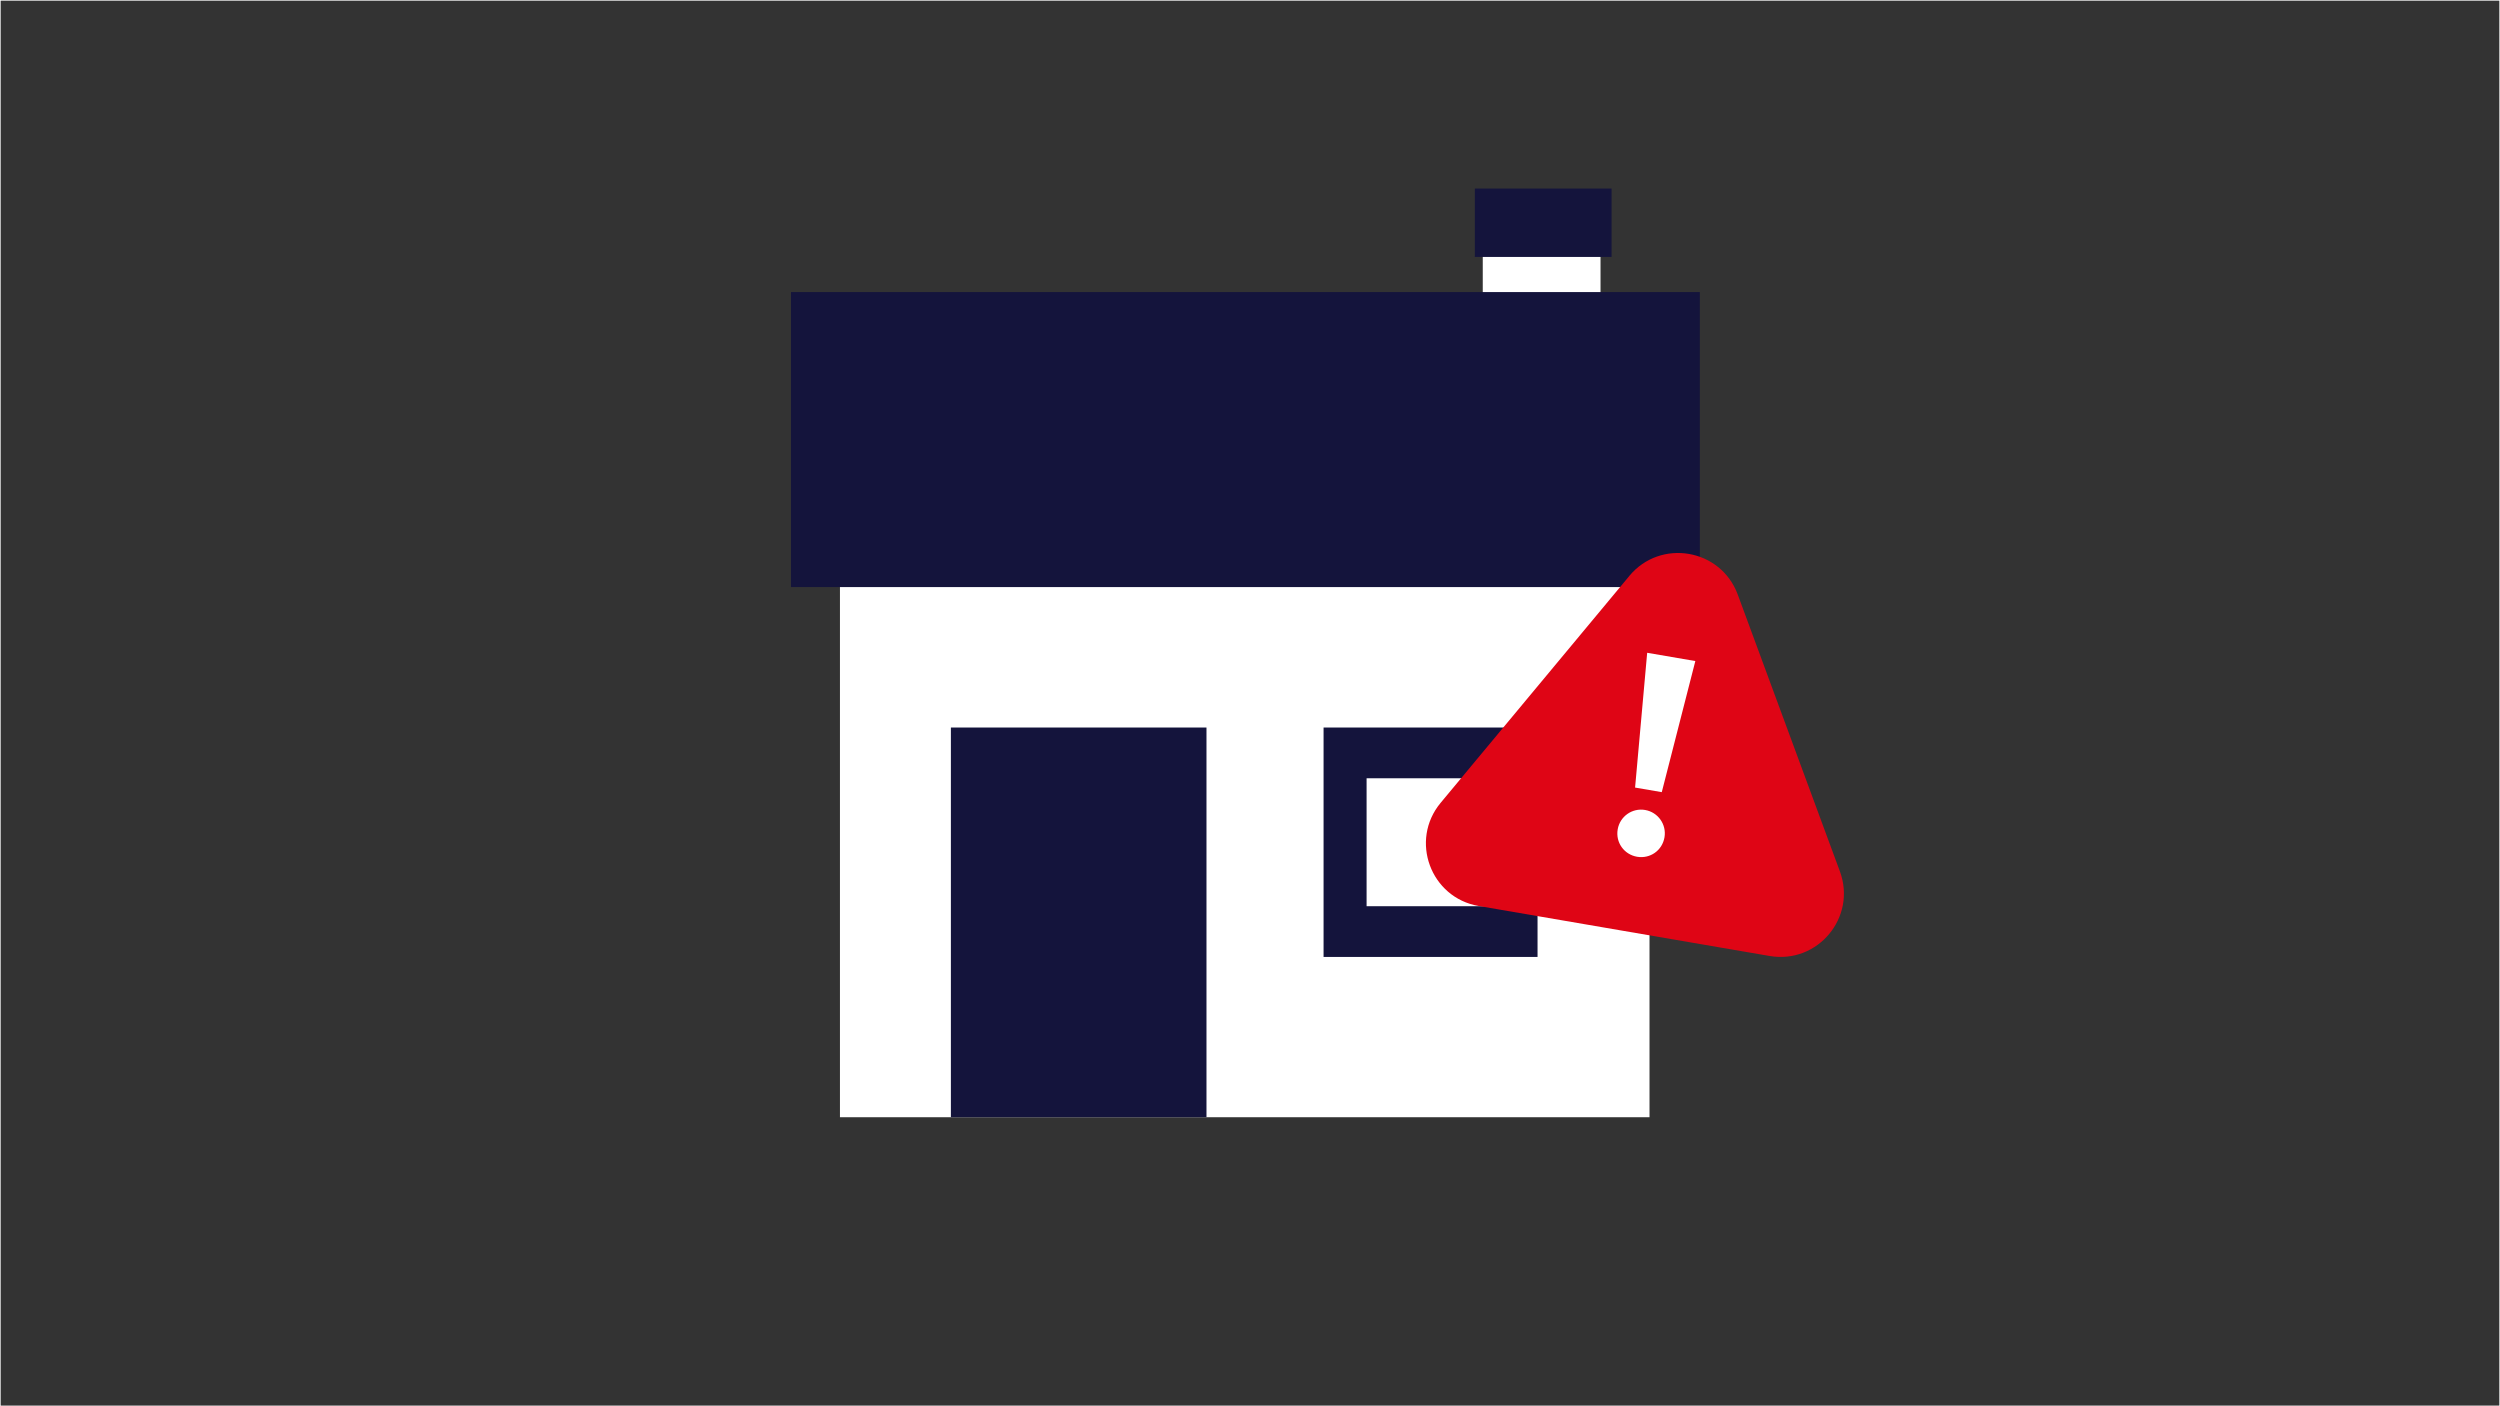
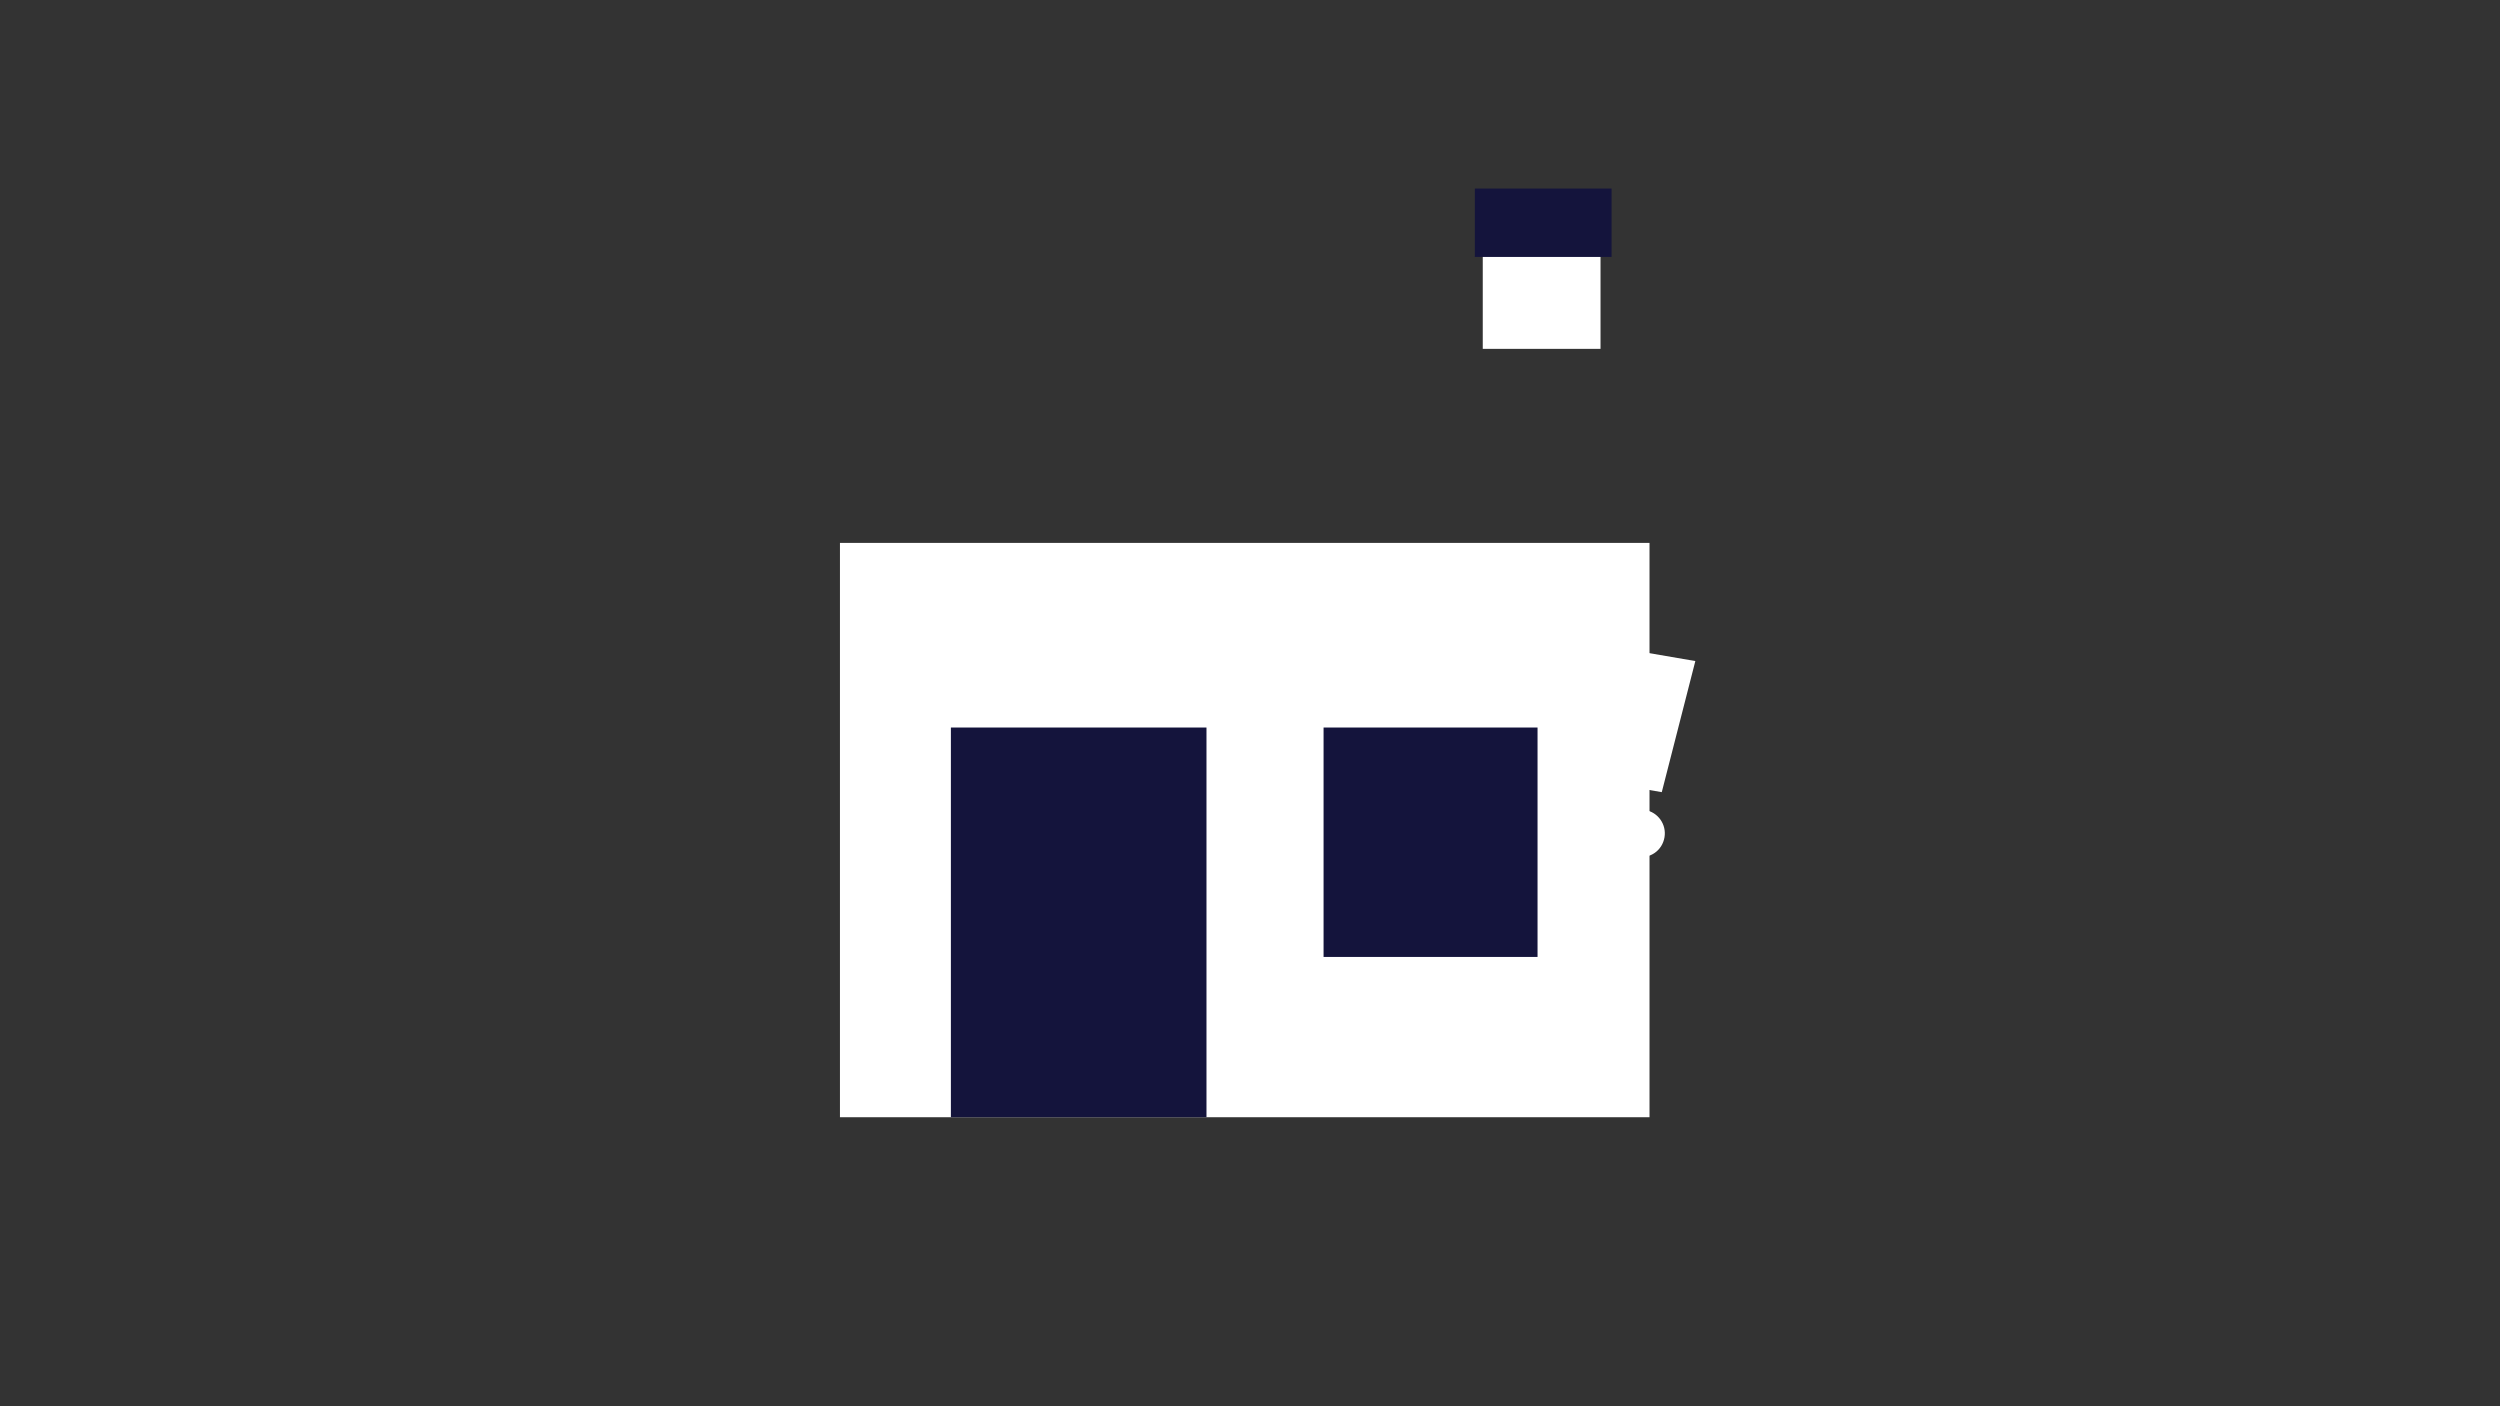
<svg xmlns="http://www.w3.org/2000/svg" id="Layer_1" version="1.1" viewBox="0 0 1920 1080">
  <rect x="0" y="0" width="1920" height="1080" fill="#333333" stroke="none" />
  <defs>
    <style>
      .st0 {
        fill: none;
        stroke: #fff;
        stroke-miterlimit: 10;
      }

      .st1 {
        fill: #df0515;
      }

      .st2 {
        fill: #14143c;
      }

      .st3 {
        fill: #fff;
      }
    </style>
  </defs>
  <g>
    <g>
      <rect class="st3" x="645.08" y="416.95" width="621.74" height="441.08" />
      <rect class="st3" x="1138.76" y="174.65" width="90.44" height="93.27" />
-       <rect class="st2" x="607.48" y="224.31" width="697.98" height="226.57" />
      <rect class="st2" x="1132.66" y="144.81" width="105.04" height="52.52" />
      <rect class="st2" x="730.28" y="558.74" width="196.3" height="299.29" />
      <rect class="st2" x="1016.5" y="558.74" width="164.33" height="176.19" />
-       <rect class="st3" x="1049.54" y="597.71" width="98.26" height="98.26" />
    </g>
    <g>
-       <path class="st1" d="M1251.37,442.31l-144.94,174.28c-24,28.86-7.76,72.87,29.23,79.22l223.4,38.38c36.99,6.35,66.99-29.72,53.99-64.93l-78.47-212.66c-12.99-35.21-59.23-43.15-83.23-14.3l-144.94,174.28c-24,28.86-7.76,72.87,29.23,79.22l223.4,38.38c36.99,6.35,66.99-29.72,53.99-64.93l-78.47-212.66c-12.99-35.21-59.23-43.15-83.23-14.3l.04.02Z" />
      <path class="st3" d="M1265.03,501.34l36.99,6.35-25.78,100.68-20.5-3.52,9.29-103.51h0ZM1263.44,622.06c9.93,1.71,16.59,11.12,14.88,21.05-1.74,10.15-11.12,16.59-21.05,14.88s-16.62-10.91-14.88-21.05c1.71-9.93,11.12-16.59,21.05-14.88Z" />
    </g>
  </g>
-   <rect class="st0" width="1920" height="1080" />
</svg>